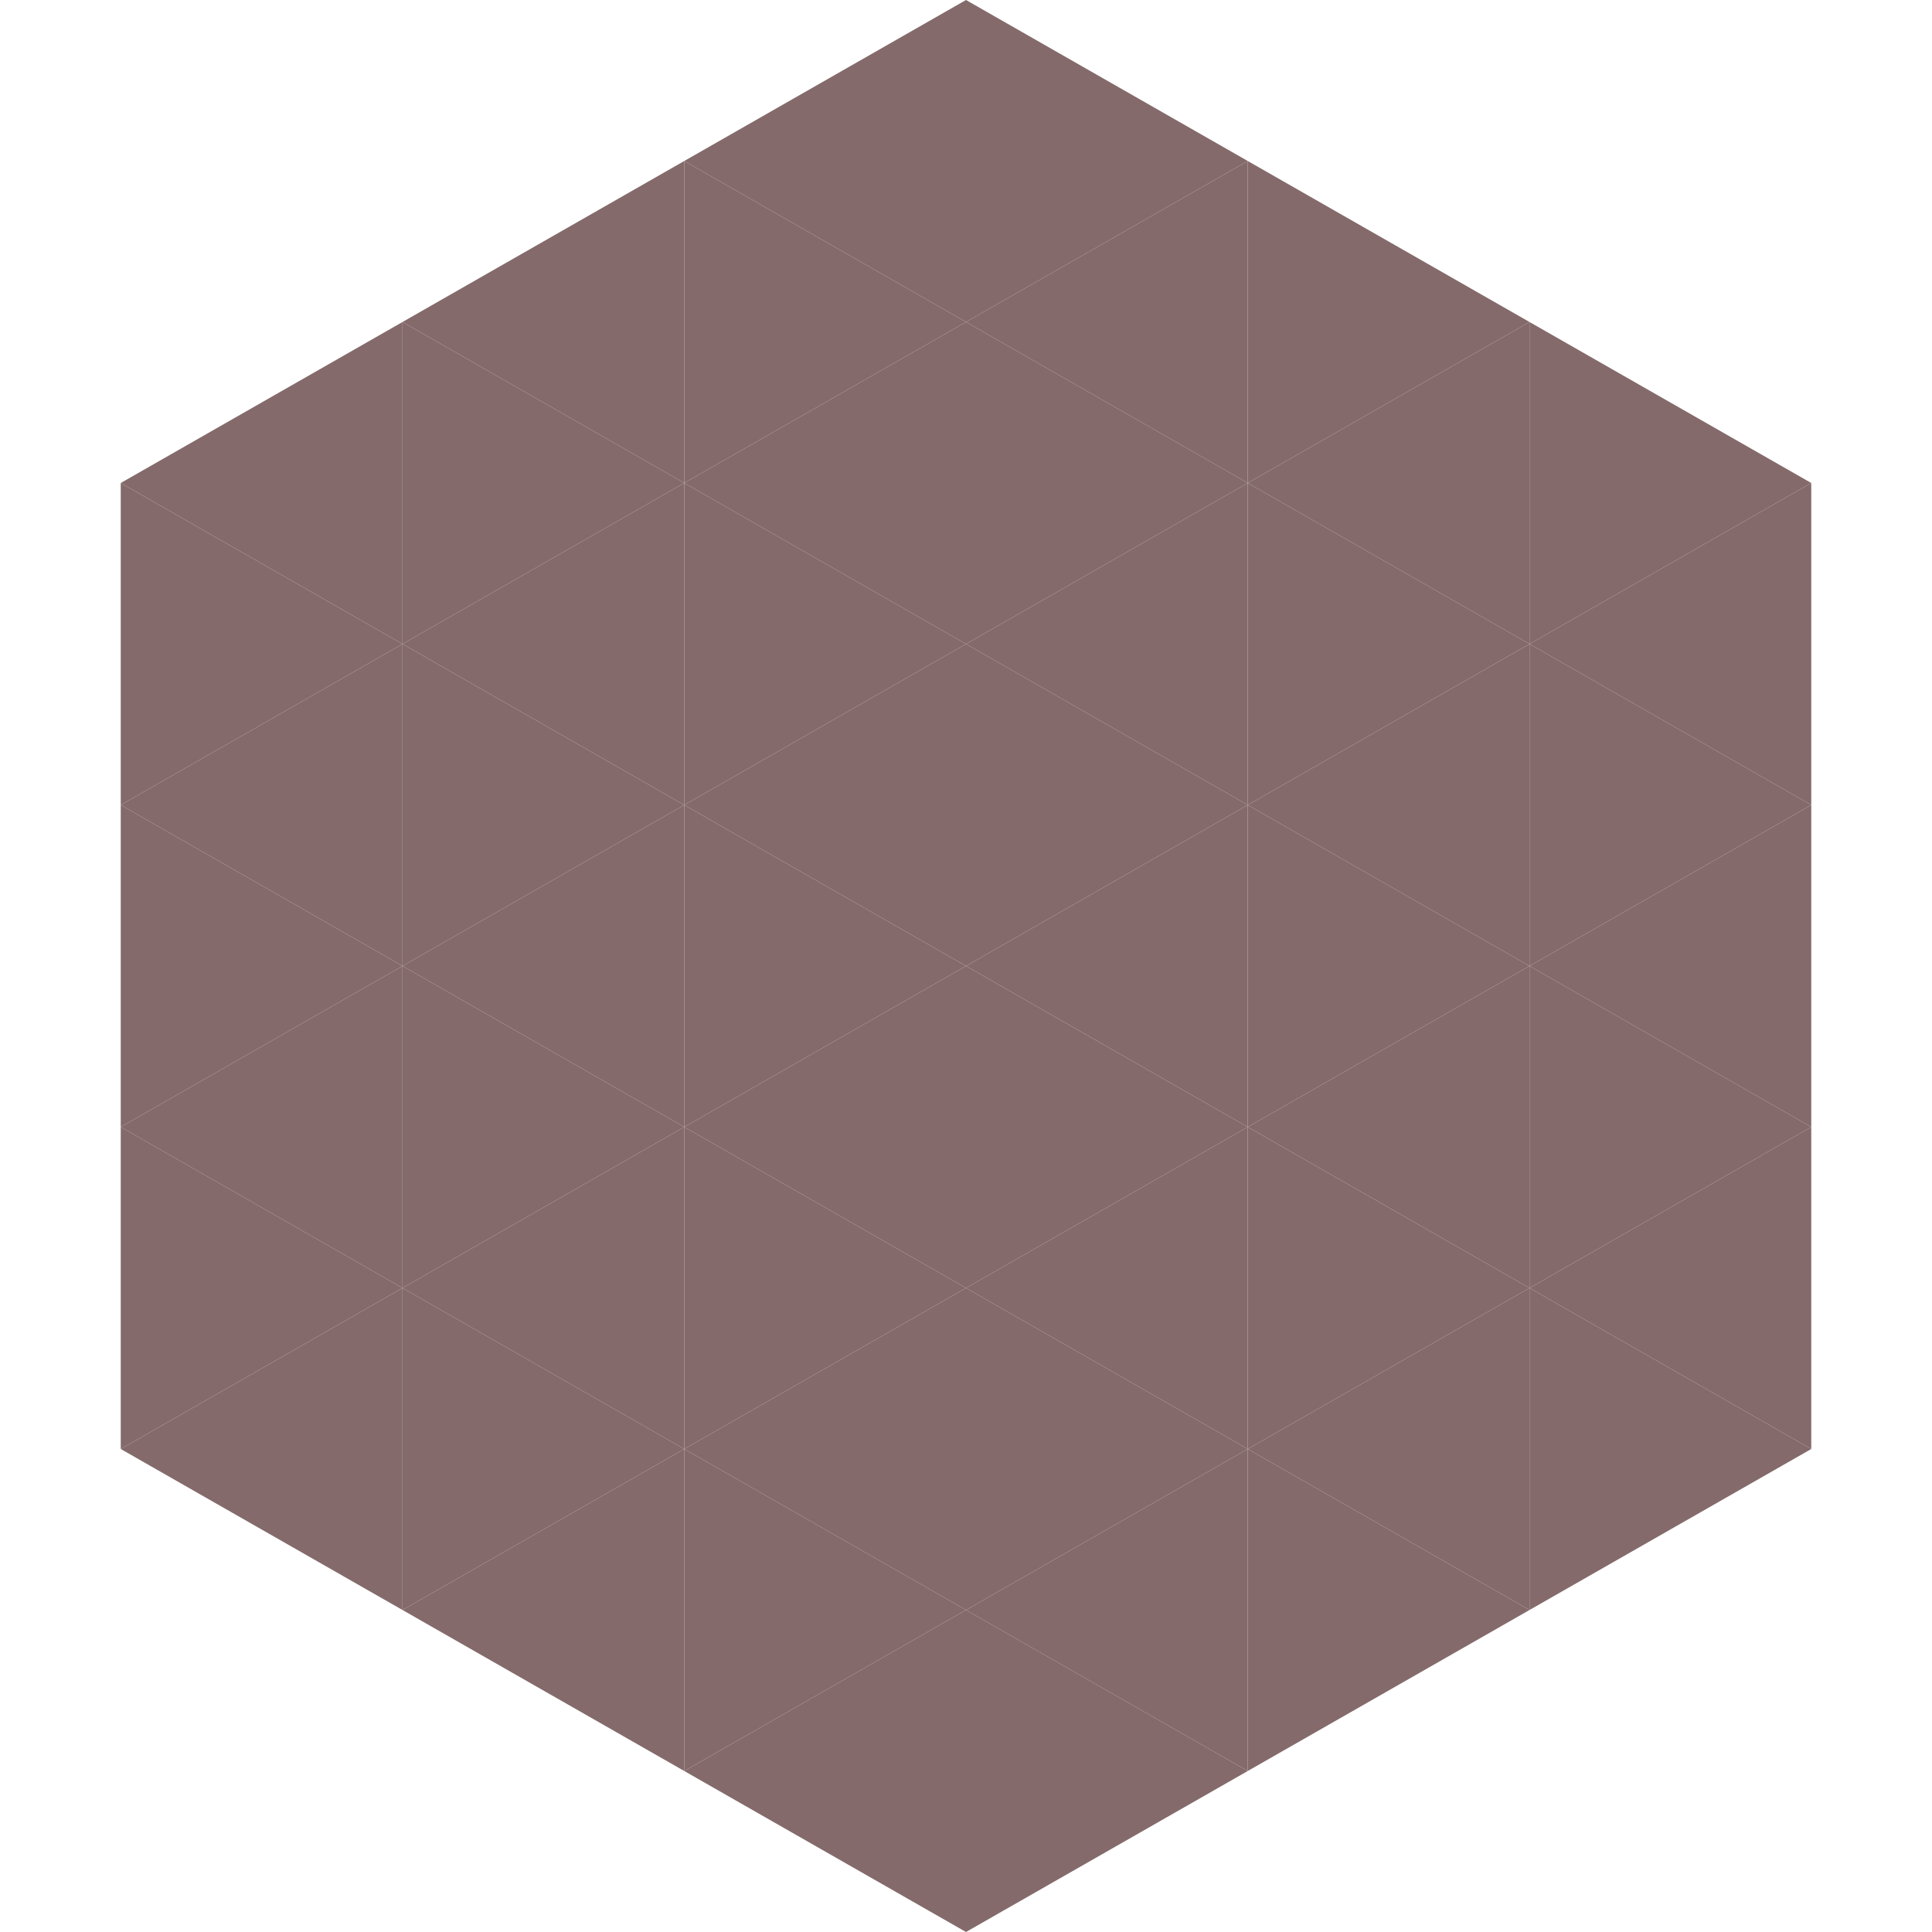
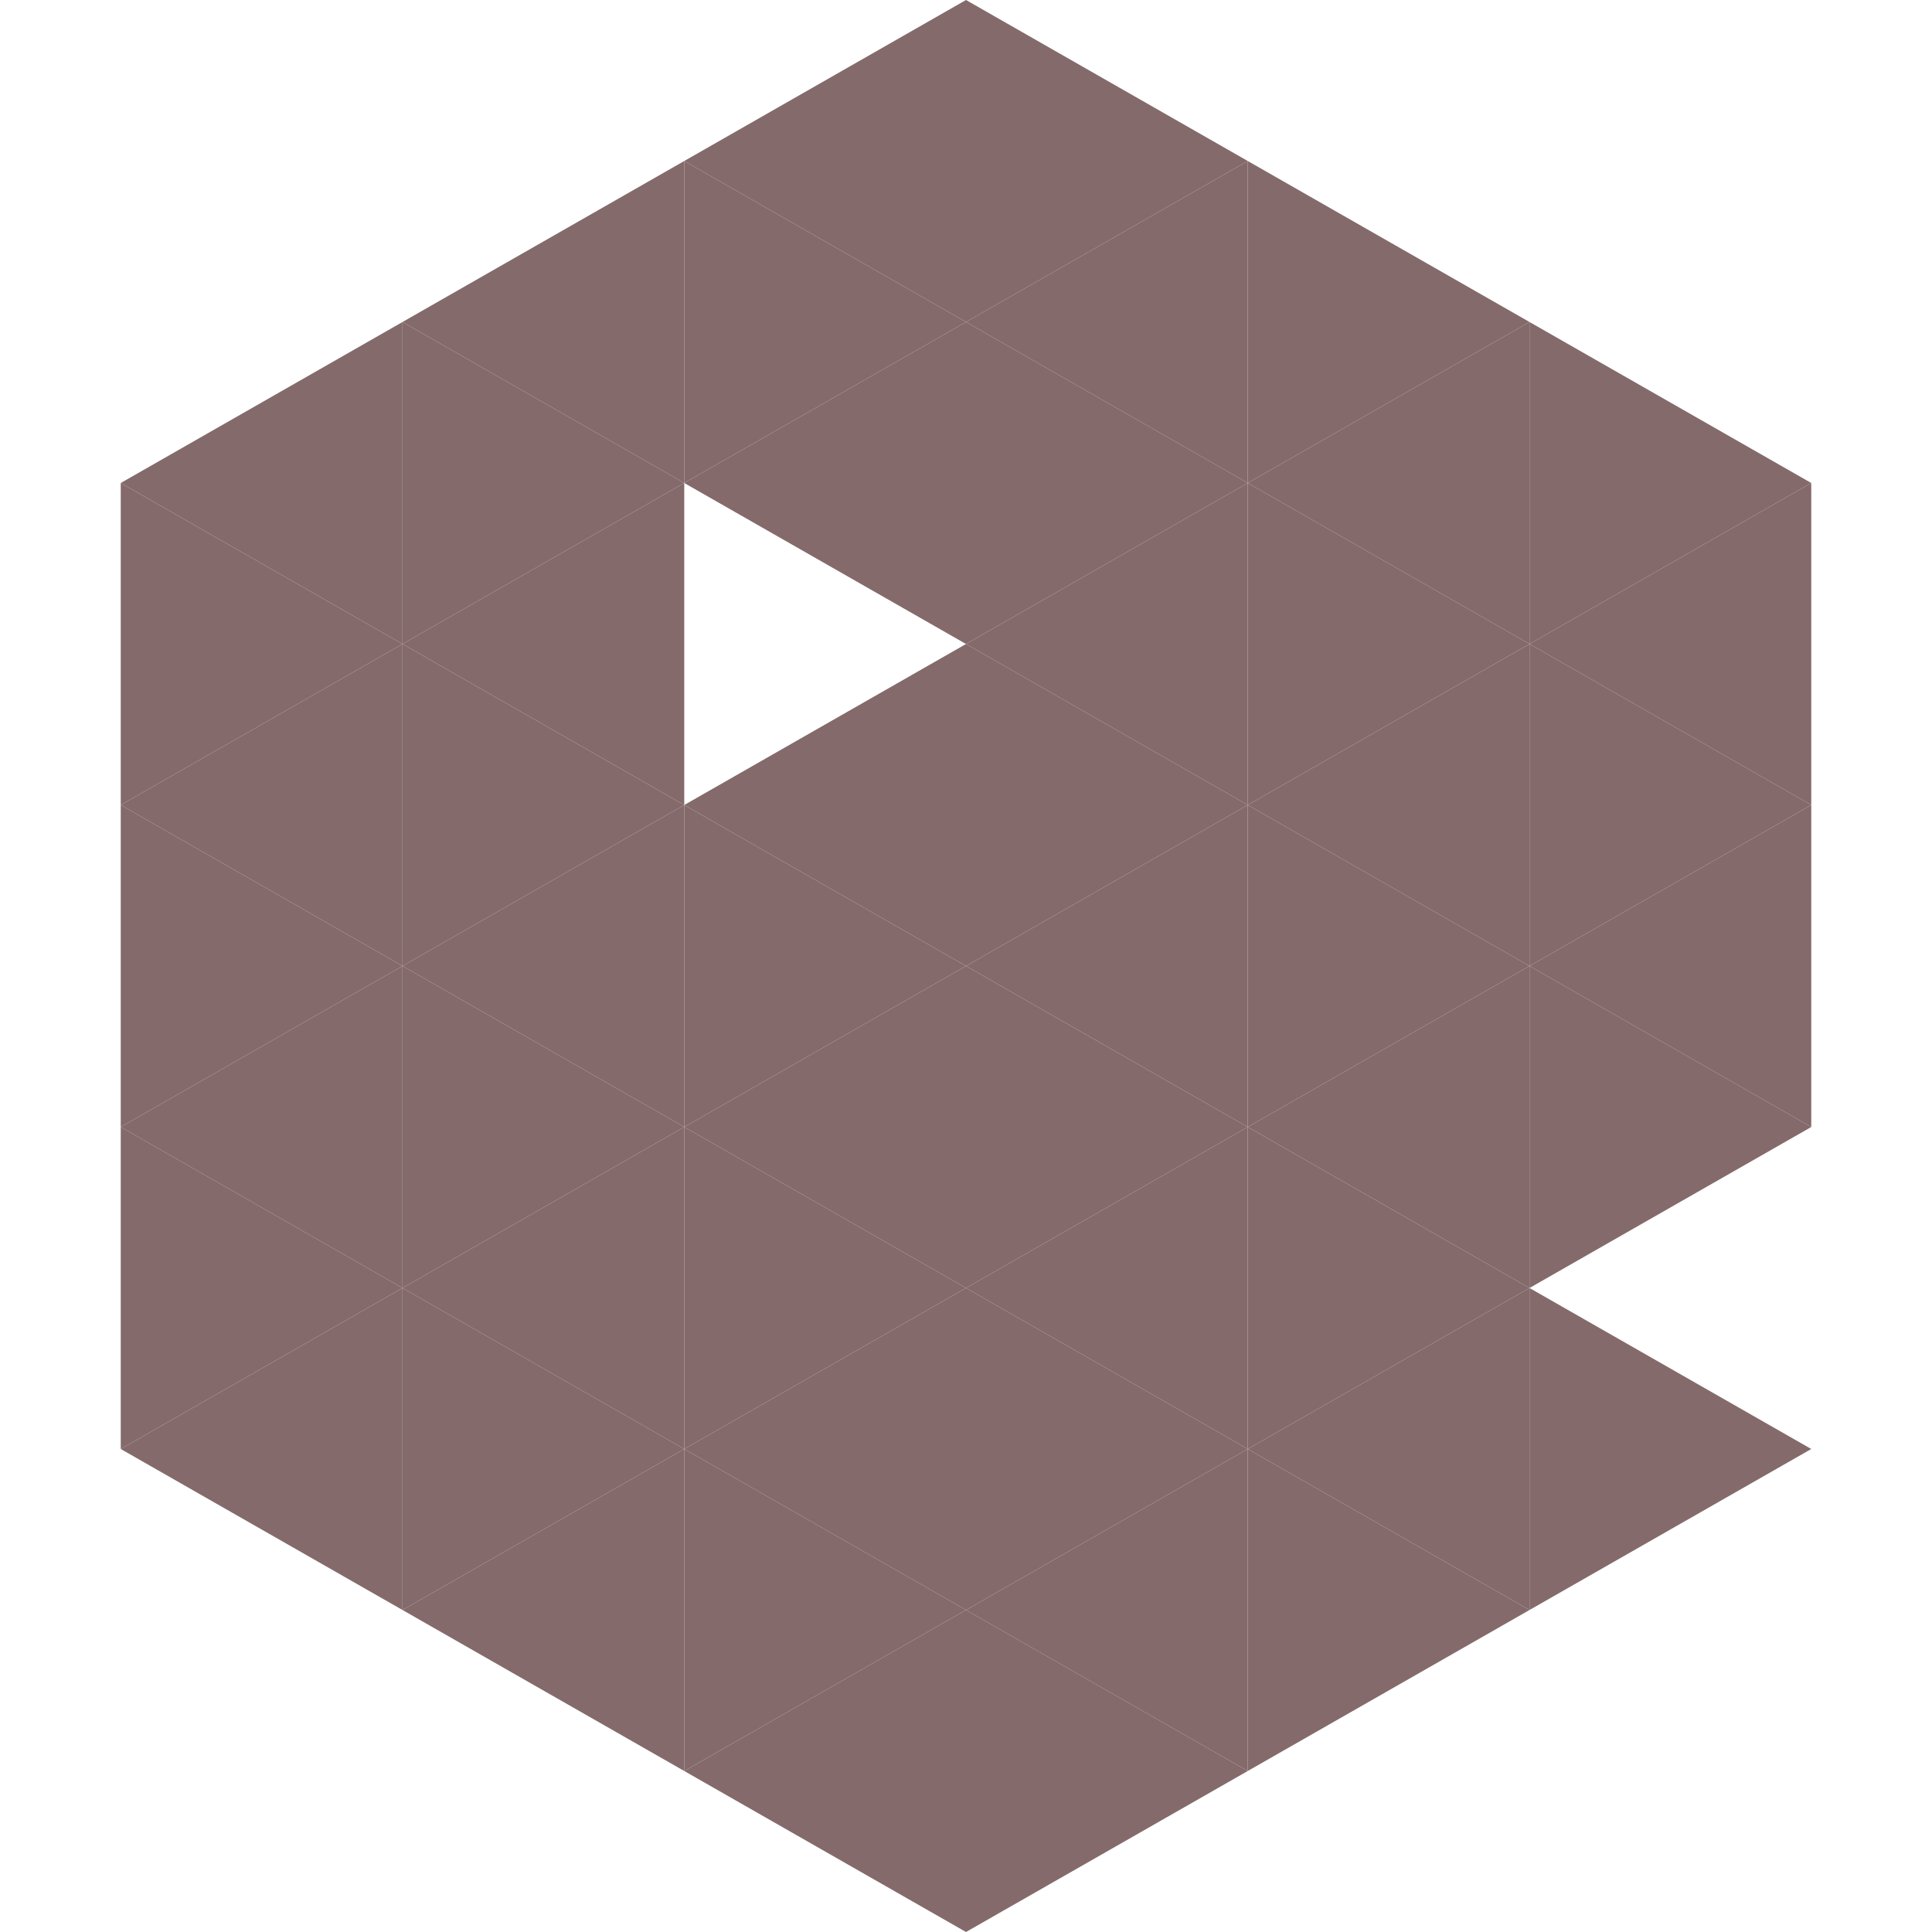
<svg xmlns="http://www.w3.org/2000/svg" width="240" height="240">
  <polygon points="50,40 15,60 50,80" style="fill:rgb(132,106,107)" />
  <polygon points="190,40 225,60 190,80" style="fill:rgb(132,106,107)" />
  <polygon points="15,60 50,80 15,100" style="fill:rgb(132,106,107)" />
  <polygon points="225,60 190,80 225,100" style="fill:rgb(132,106,107)" />
  <polygon points="50,80 15,100 50,120" style="fill:rgb(132,106,107)" />
  <polygon points="190,80 225,100 190,120" style="fill:rgb(132,106,107)" />
  <polygon points="15,100 50,120 15,140" style="fill:rgb(132,106,107)" />
  <polygon points="225,100 190,120 225,140" style="fill:rgb(132,106,107)" />
  <polygon points="50,120 15,140 50,160" style="fill:rgb(132,106,107)" />
  <polygon points="190,120 225,140 190,160" style="fill:rgb(132,106,107)" />
  <polygon points="15,140 50,160 15,180" style="fill:rgb(132,106,107)" />
-   <polygon points="225,140 190,160 225,180" style="fill:rgb(132,106,107)" />
  <polygon points="50,160 15,180 50,200" style="fill:rgb(132,106,107)" />
  <polygon points="190,160 225,180 190,200" style="fill:rgb(132,106,107)" />
  <polygon points="15,180 50,200 15,220" style="fill:rgb(255,255,255); fill-opacity:0" />
  <polygon points="225,180 190,200 225,220" style="fill:rgb(255,255,255); fill-opacity:0" />
  <polygon points="50,0 85,20 50,40" style="fill:rgb(255,255,255); fill-opacity:0" />
  <polygon points="190,0 155,20 190,40" style="fill:rgb(255,255,255); fill-opacity:0" />
  <polygon points="85,20 50,40 85,60" style="fill:rgb(132,106,107)" />
  <polygon points="155,20 190,40 155,60" style="fill:rgb(132,106,107)" />
  <polygon points="50,40 85,60 50,80" style="fill:rgb(132,106,107)" />
  <polygon points="190,40 155,60 190,80" style="fill:rgb(132,106,107)" />
  <polygon points="85,60 50,80 85,100" style="fill:rgb(132,106,107)" />
  <polygon points="155,60 190,80 155,100" style="fill:rgb(132,106,107)" />
  <polygon points="50,80 85,100 50,120" style="fill:rgb(132,106,107)" />
  <polygon points="190,80 155,100 190,120" style="fill:rgb(132,106,107)" />
  <polygon points="85,100 50,120 85,140" style="fill:rgb(132,106,107)" />
  <polygon points="155,100 190,120 155,140" style="fill:rgb(132,106,107)" />
  <polygon points="50,120 85,140 50,160" style="fill:rgb(132,106,107)" />
  <polygon points="190,120 155,140 190,160" style="fill:rgb(132,106,107)" />
  <polygon points="85,140 50,160 85,180" style="fill:rgb(132,106,107)" />
  <polygon points="155,140 190,160 155,180" style="fill:rgb(132,106,107)" />
  <polygon points="50,160 85,180 50,200" style="fill:rgb(132,106,107)" />
  <polygon points="190,160 155,180 190,200" style="fill:rgb(132,106,107)" />
  <polygon points="85,180 50,200 85,220" style="fill:rgb(132,106,107)" />
  <polygon points="155,180 190,200 155,220" style="fill:rgb(132,106,107)" />
  <polygon points="120,0 85,20 120,40" style="fill:rgb(132,106,107)" />
  <polygon points="120,0 155,20 120,40" style="fill:rgb(132,106,107)" />
  <polygon points="85,20 120,40 85,60" style="fill:rgb(132,106,107)" />
  <polygon points="155,20 120,40 155,60" style="fill:rgb(132,106,107)" />
  <polygon points="120,40 85,60 120,80" style="fill:rgb(132,106,107)" />
  <polygon points="120,40 155,60 120,80" style="fill:rgb(132,106,107)" />
-   <polygon points="85,60 120,80 85,100" style="fill:rgb(132,106,107)" />
  <polygon points="155,60 120,80 155,100" style="fill:rgb(132,106,107)" />
  <polygon points="120,80 85,100 120,120" style="fill:rgb(132,106,107)" />
  <polygon points="120,80 155,100 120,120" style="fill:rgb(132,106,107)" />
  <polygon points="85,100 120,120 85,140" style="fill:rgb(132,106,107)" />
  <polygon points="155,100 120,120 155,140" style="fill:rgb(132,106,107)" />
  <polygon points="120,120 85,140 120,160" style="fill:rgb(132,106,107)" />
  <polygon points="120,120 155,140 120,160" style="fill:rgb(132,106,107)" />
  <polygon points="85,140 120,160 85,180" style="fill:rgb(132,106,107)" />
  <polygon points="155,140 120,160 155,180" style="fill:rgb(132,106,107)" />
  <polygon points="120,160 85,180 120,200" style="fill:rgb(132,106,107)" />
  <polygon points="120,160 155,180 120,200" style="fill:rgb(132,106,107)" />
  <polygon points="85,180 120,200 85,220" style="fill:rgb(132,106,107)" />
  <polygon points="155,180 120,200 155,220" style="fill:rgb(132,106,107)" />
  <polygon points="120,200 85,220 120,240" style="fill:rgb(132,106,107)" />
  <polygon points="120,200 155,220 120,240" style="fill:rgb(132,106,107)" />
  <polygon points="85,220 120,240 85,260" style="fill:rgb(255,255,255); fill-opacity:0" />
  <polygon points="155,220 120,240 155,260" style="fill:rgb(255,255,255); fill-opacity:0" />
</svg>